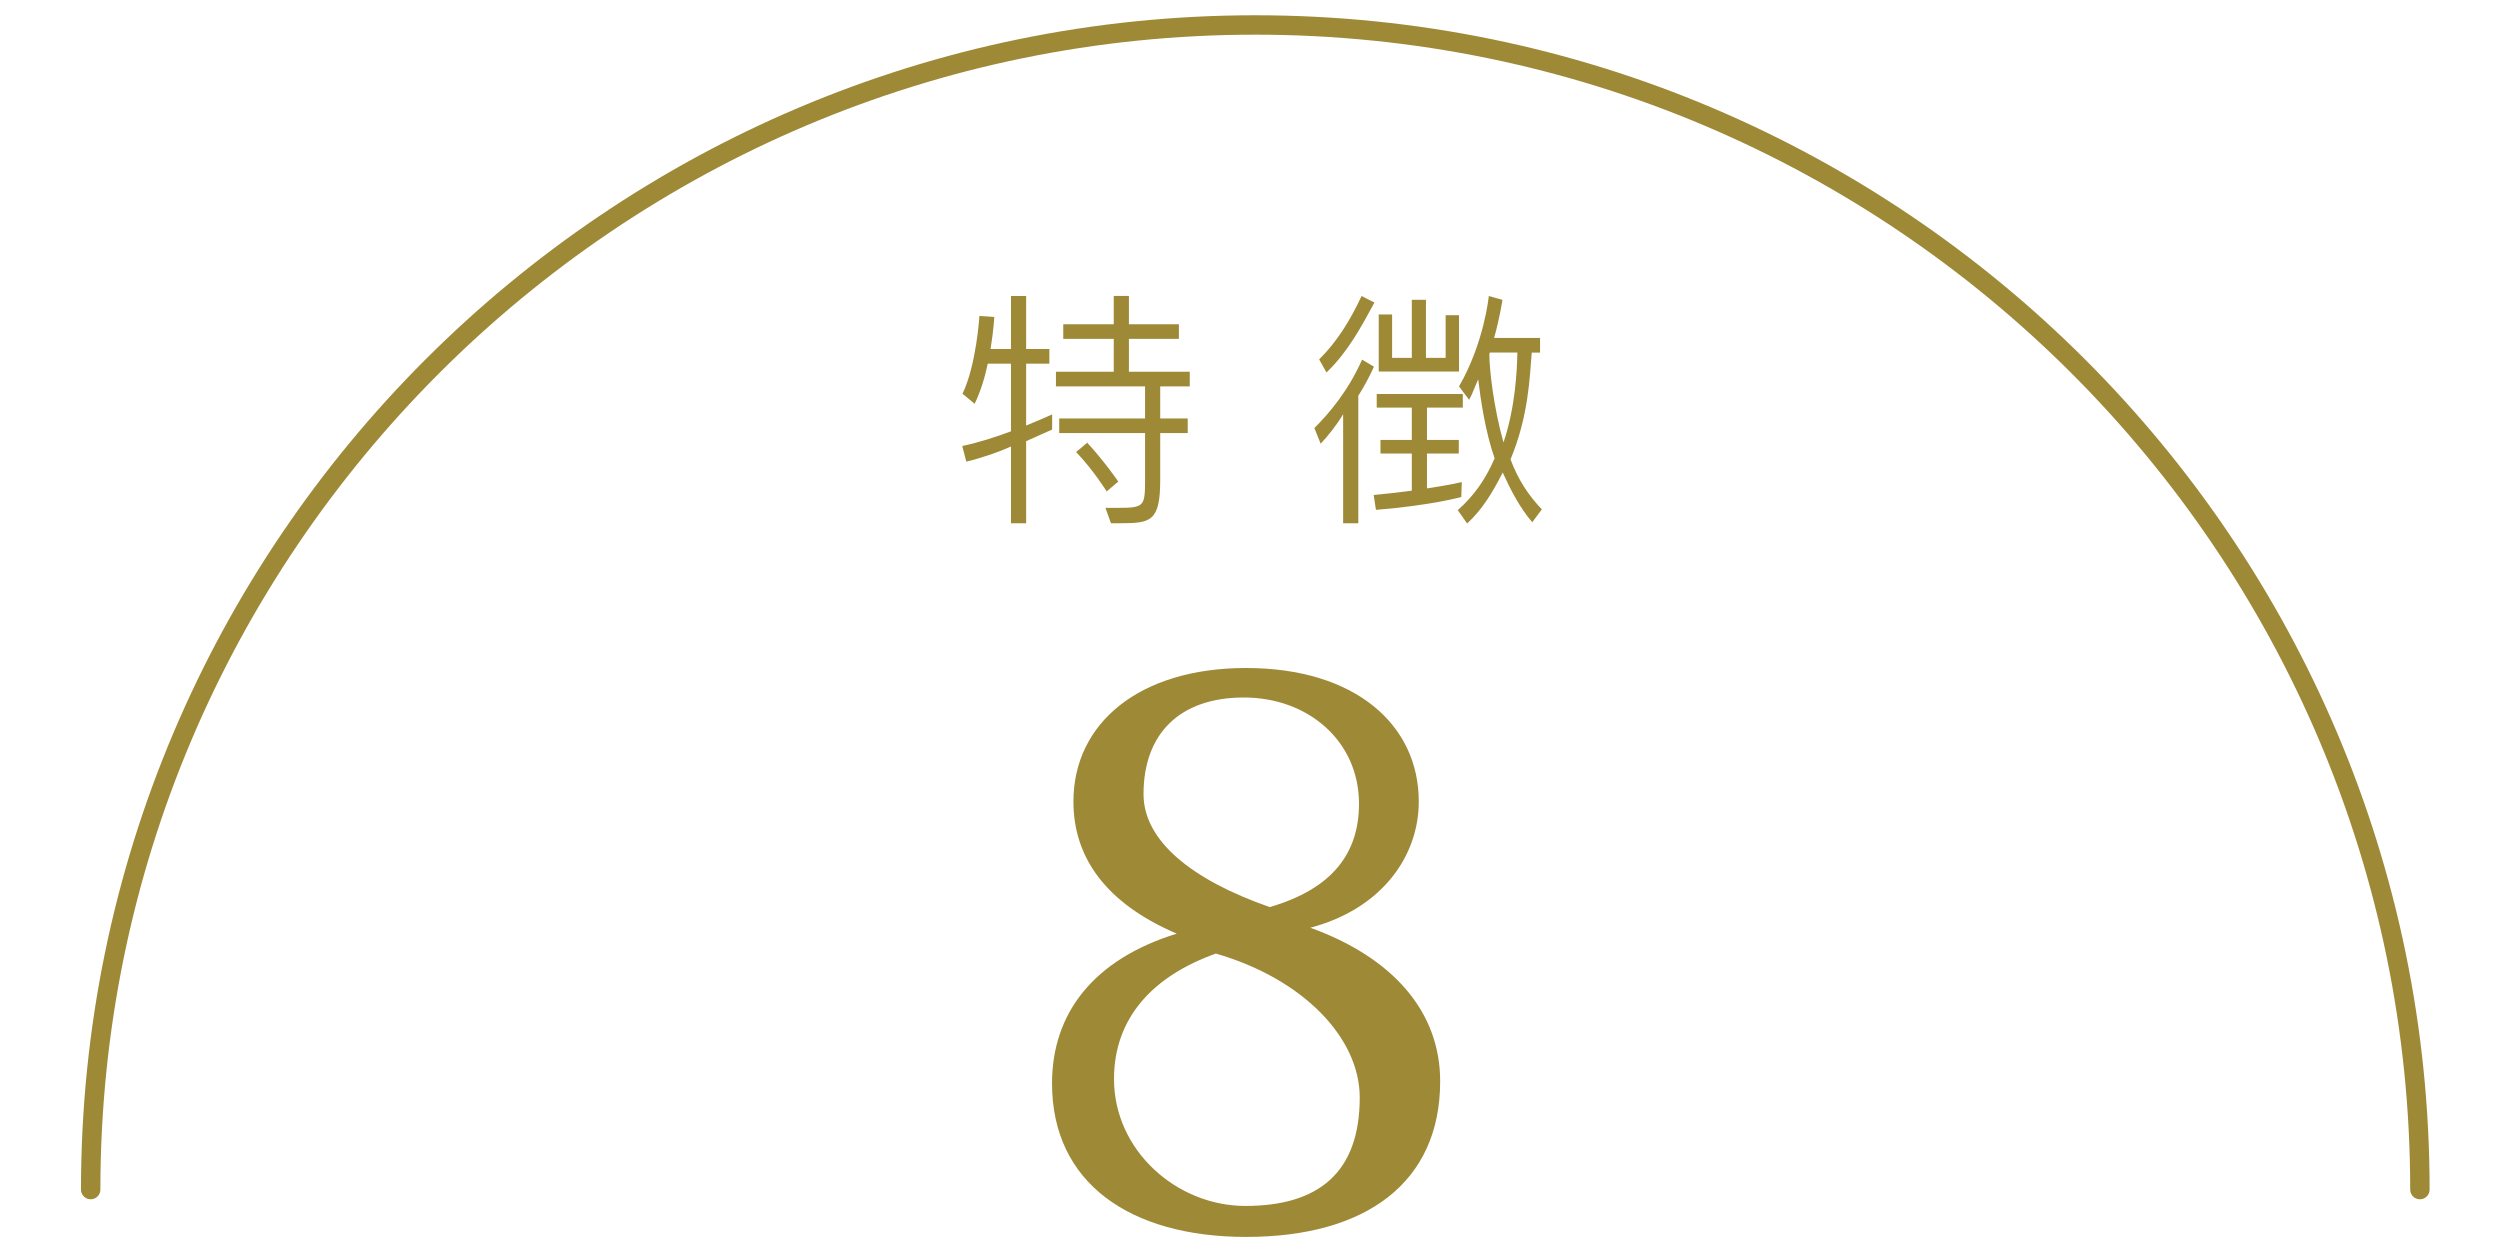
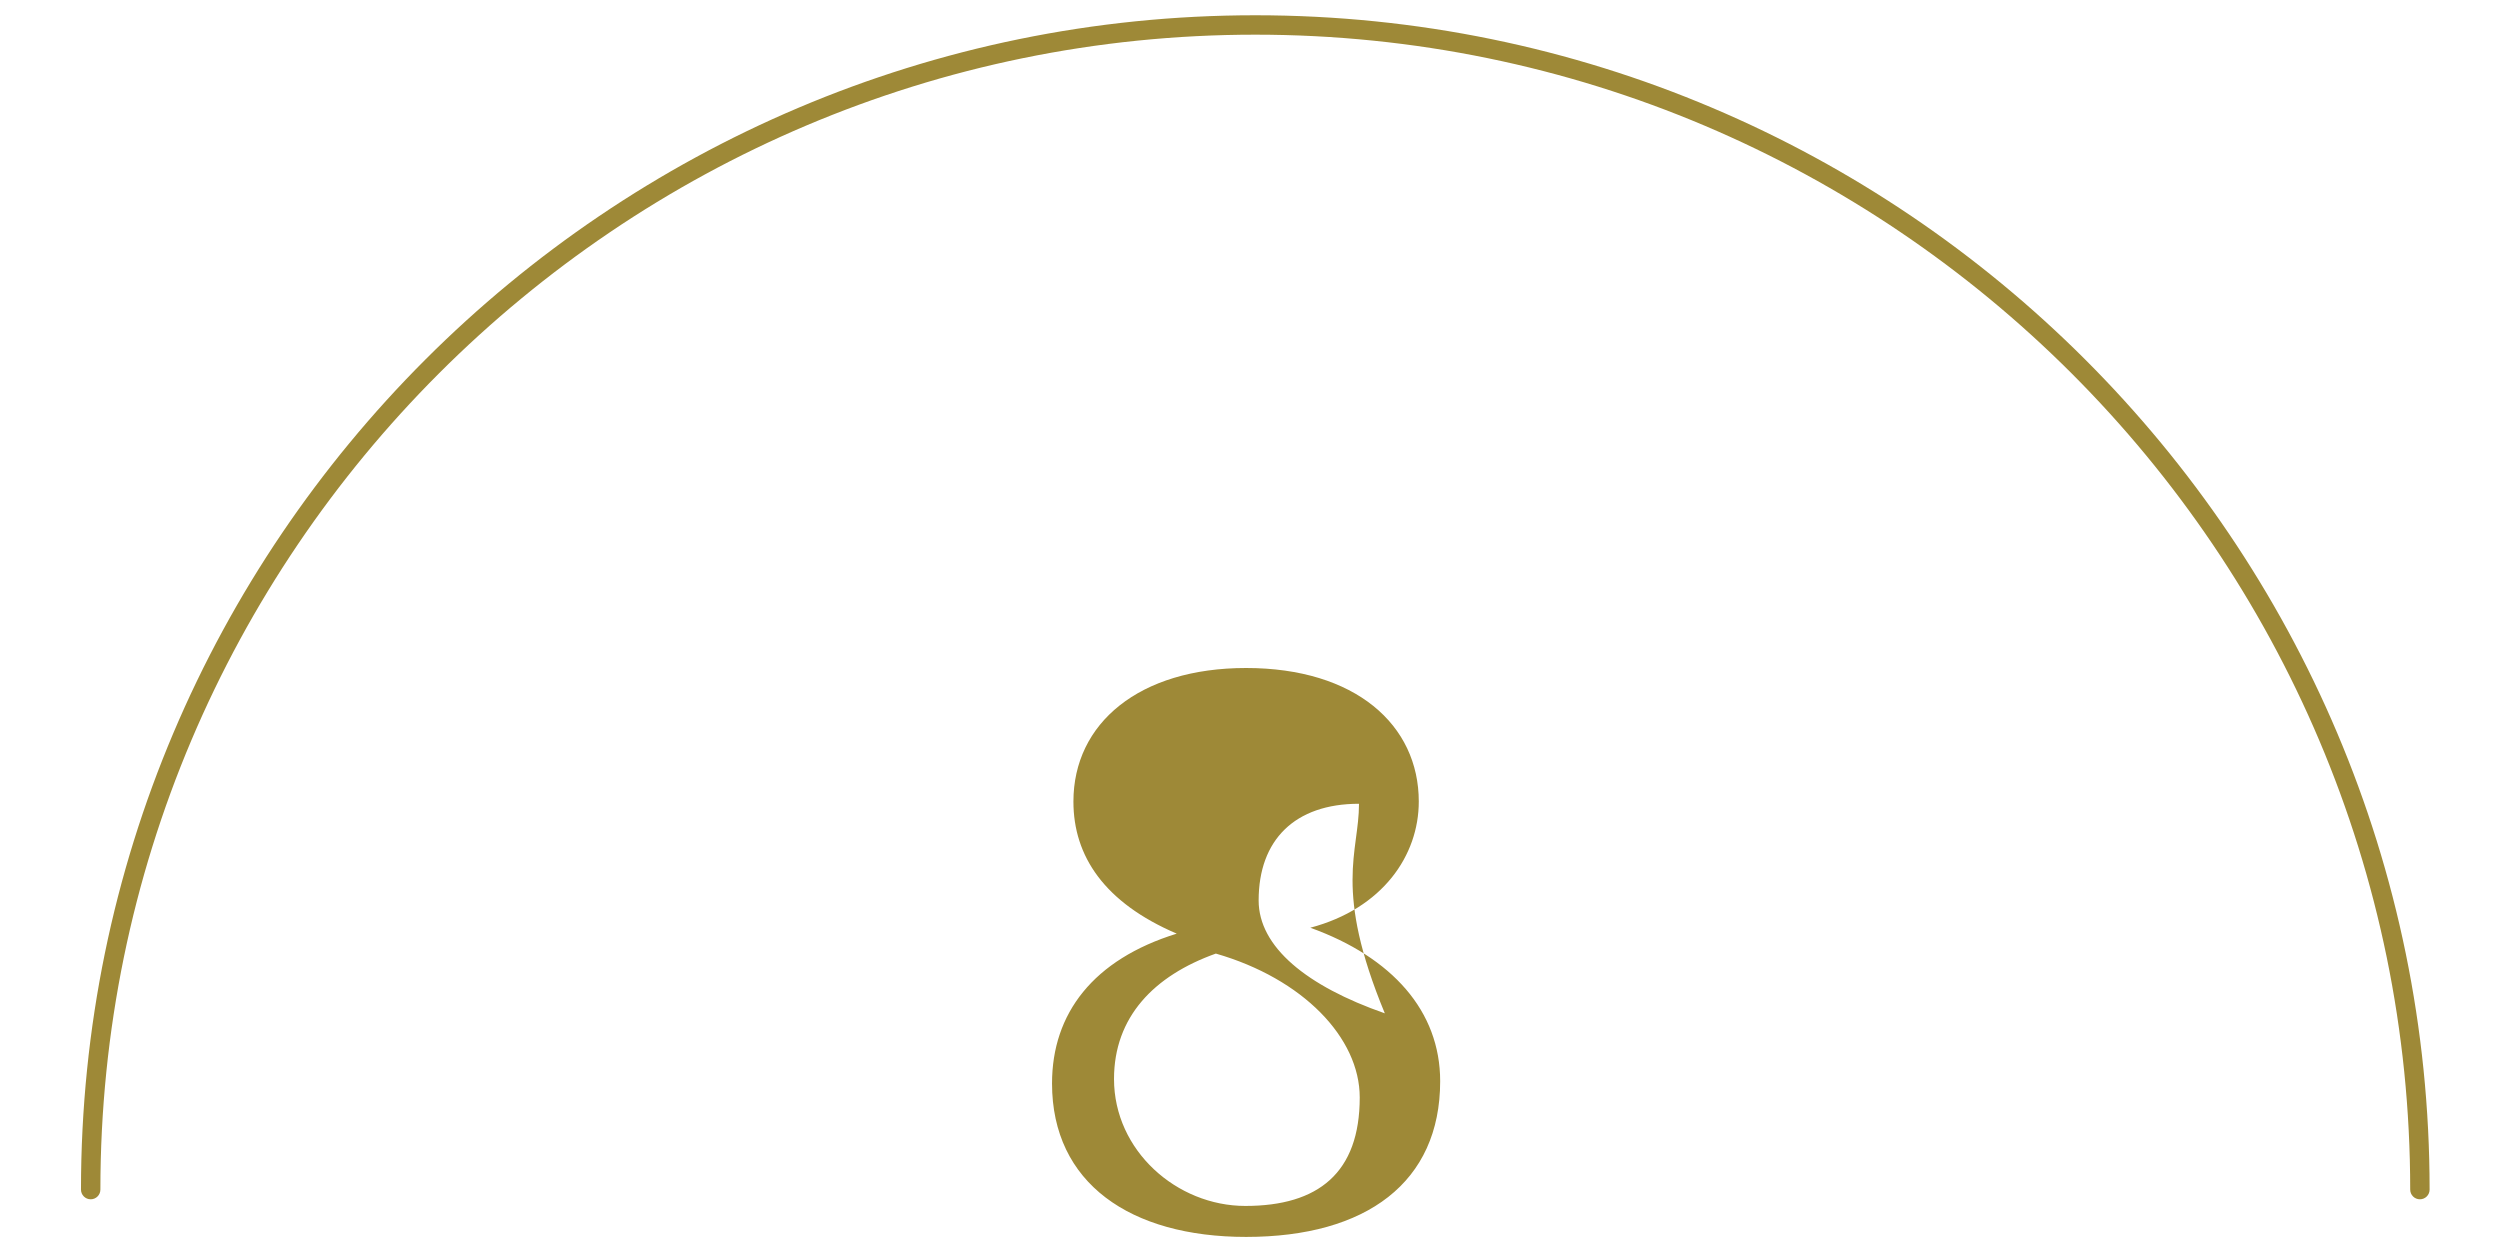
<svg xmlns="http://www.w3.org/2000/svg" version="1.1" id="レイヤー_1" x="0px" y="0px" width="160px" height="80px" viewBox="0 0 160 80" enable-background="new 0 0 160 80" xml:space="preserve">
  <g>
    <path fill="#9E8937" d="M154.874,76.755c-0.343,0-0.621-0.278-0.621-0.621c0-40.757-33.158-73.915-73.914-73.915   S6.425,35.377,6.425,76.134c0,0.343-0.278,0.621-0.621,0.621s-0.621-0.278-0.621-0.621c0-41.441,33.715-75.157,75.156-75.157   s75.156,33.715,75.156,75.157C155.495,76.477,155.217,76.755,154.874,76.755z" />
    <g>
-       <path fill="#9E8937" d="M92.171,69.198c0,6.47-4.723,9.965-12.421,9.965c-7.414,0-12.42-3.447-12.42-9.823    c0-4.486,2.645-7.934,7.981-9.587c-4.629-1.983-6.612-4.958-6.612-8.453c0-5.006,4.203-8.548,11.051-8.548    c6.99,0,11.052,3.637,11.052,8.548c0,3.447-2.314,6.848-6.942,8.075C89.102,61.265,92.171,64.712,92.171,69.198z M71.297,69.057    c0,4.581,4.015,8.123,8.406,8.123c4.676,0,7.32-2.125,7.32-6.942c0-3.825-3.637-7.604-9.209-9.209    C73.848,62.445,71.297,65.09,71.297,69.057z M86.976,51.441c0-4.014-3.258-6.801-7.367-6.801c-4.108,0-6.423,2.314-6.423,6.187    c0,2.976,3.07,5.479,8.076,7.226C85.323,56.872,86.976,54.559,86.976,51.441z" />
+       <path fill="#9E8937" d="M92.171,69.198c0,6.47-4.723,9.965-12.421,9.965c-7.414,0-12.42-3.447-12.42-9.823    c0-4.486,2.645-7.934,7.981-9.587c-4.629-1.983-6.612-4.958-6.612-8.453c0-5.006,4.203-8.548,11.051-8.548    c6.99,0,11.052,3.637,11.052,8.548c0,3.447-2.314,6.848-6.942,8.075C89.102,61.265,92.171,64.712,92.171,69.198z M71.297,69.057    c0,4.581,4.015,8.123,8.406,8.123c4.676,0,7.32-2.125,7.32-6.942c0-3.825-3.637-7.604-9.209-9.209    C73.848,62.445,71.297,65.09,71.297,69.057z M86.976,51.441c-4.108,0-6.423,2.314-6.423,6.187    c0,2.976,3.07,5.479,8.076,7.226C85.323,56.872,86.976,54.559,86.976,51.441z" />
    </g>
    <g>
-       <path fill="#9E8937" d="M64.702,33.487v-4.912c-0.694,0.323-1.793,0.711-2.859,0.97l-0.259-1.002    c1.082-0.227,2.165-0.582,3.118-0.938v-4.331h-1.486c-0.178,0.873-0.469,1.811-0.84,2.569L61.6,25.197    c0.889-1.825,1.083-4.977,1.083-4.977l0.953,0.064c0,0-0.048,0.889-0.242,2.053h1.309v-3.394h0.97v3.394h1.486v0.937h-1.486v3.959    c0.76-0.307,1.342-0.565,1.664-0.711v0.97c-0.355,0.146-0.921,0.42-1.664,0.743v5.252H64.702z M71.102,33.487l-0.355-0.985h0.84    c1.648,0,1.697-0.113,1.697-1.811v-2.973h-5.494v-0.938h5.494v-2.052h-5.704v-0.938h3.7v-2.101h-3.231v-0.938h3.231v-1.81h0.97    v1.81h3.199v0.938h-3.199v2.101h3.895v0.938h-1.891v2.052h1.761v0.938h-1.761v3.006c0,2.649-0.614,2.763-2.537,2.763H71.102z     M70.827,31.451c0,0-0.841-1.357-1.956-2.521l0.711-0.598c1.115,1.212,1.988,2.488,1.988,2.488L70.827,31.451z" />
-       <path fill="#9E8937" d="M85.961,33.487v-6.98c-0.42,0.711-0.97,1.39-1.438,1.891l-0.403-1.002    c0.953-0.953,2.165-2.376,3.054-4.379l0.76,0.452c-0.308,0.679-0.646,1.293-1.002,1.858v8.16H85.961z M84.426,23    c1.164-1.147,2.004-2.537,2.715-4.056l0.824,0.42c-0.873,1.6-1.696,3.151-3.07,4.477L84.426,23z M93.523,31.807    c0,0-1.874,0.533-5.462,0.824l-0.146-0.953c0.905-0.081,1.729-0.178,2.44-0.275v-2.375h-2.004v-0.872h2.004v-2.068H88.11v-0.873    h5.51v0.873h-2.294v2.068h2.036v0.872h-2.036v2.23c1.422-0.211,2.229-0.404,2.229-0.404L93.523,31.807z M88.239,23.775v-3.651    h0.856v2.779h1.261v-3.717h0.905v3.717h1.26v-2.731h0.856v3.604H88.239z M98.064,33.423c-0.809-0.938-1.406-2.117-1.891-3.184    c-0.631,1.261-1.325,2.392-2.278,3.265l-0.599-0.856c1.051-0.922,1.794-2.004,2.359-3.313c-0.598-1.729-0.889-3.716-1.05-5.058    c-0.178,0.372-0.372,0.954-0.582,1.31l-0.646-0.856c1.616-2.796,1.907-5.785,1.907-5.785l0.872,0.242c0,0-0.146,1.051-0.533,2.44    h2.941v0.937h-0.533c-0.13,1.552-0.194,4.04-1.357,6.836c0.501,1.325,1.131,2.278,2.004,3.199L98.064,33.423z M95.35,22.563    l-0.032,0.098c0,0.985,0.274,3.409,0.904,5.655c0.76-2.214,0.873-4.687,0.889-5.753H95.35z" />
-     </g>
+       </g>
  </g>
</svg>